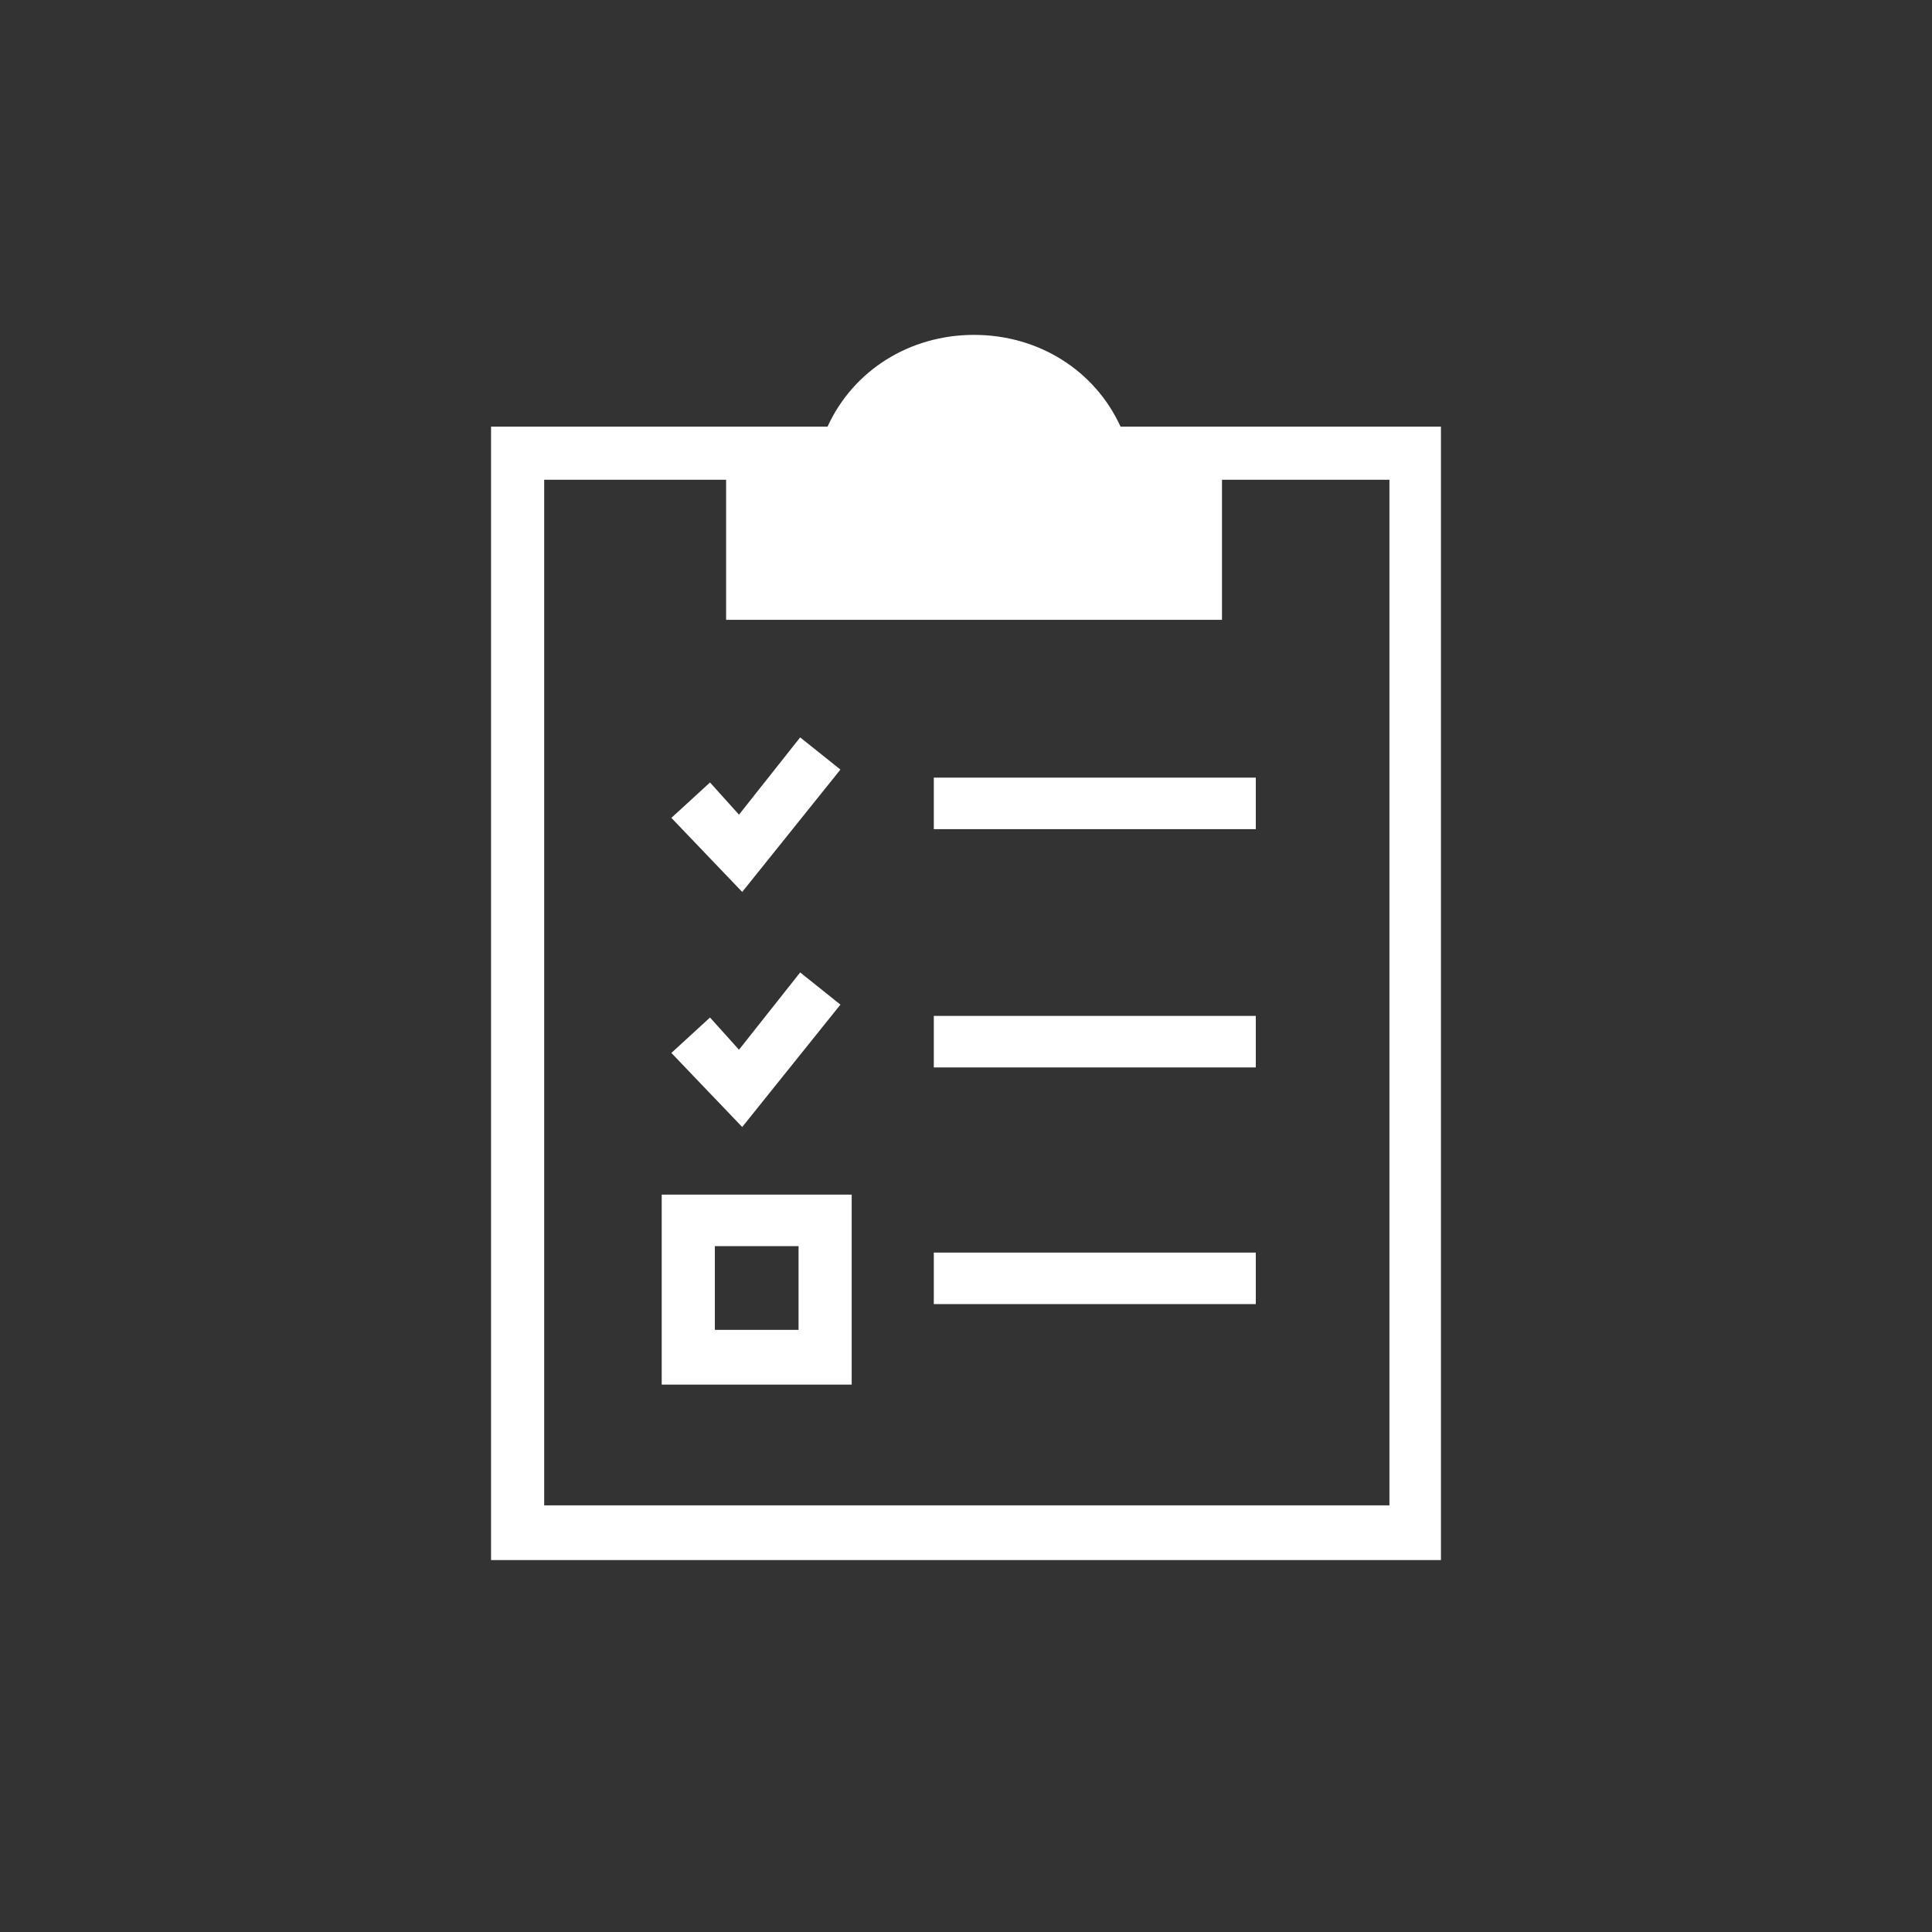
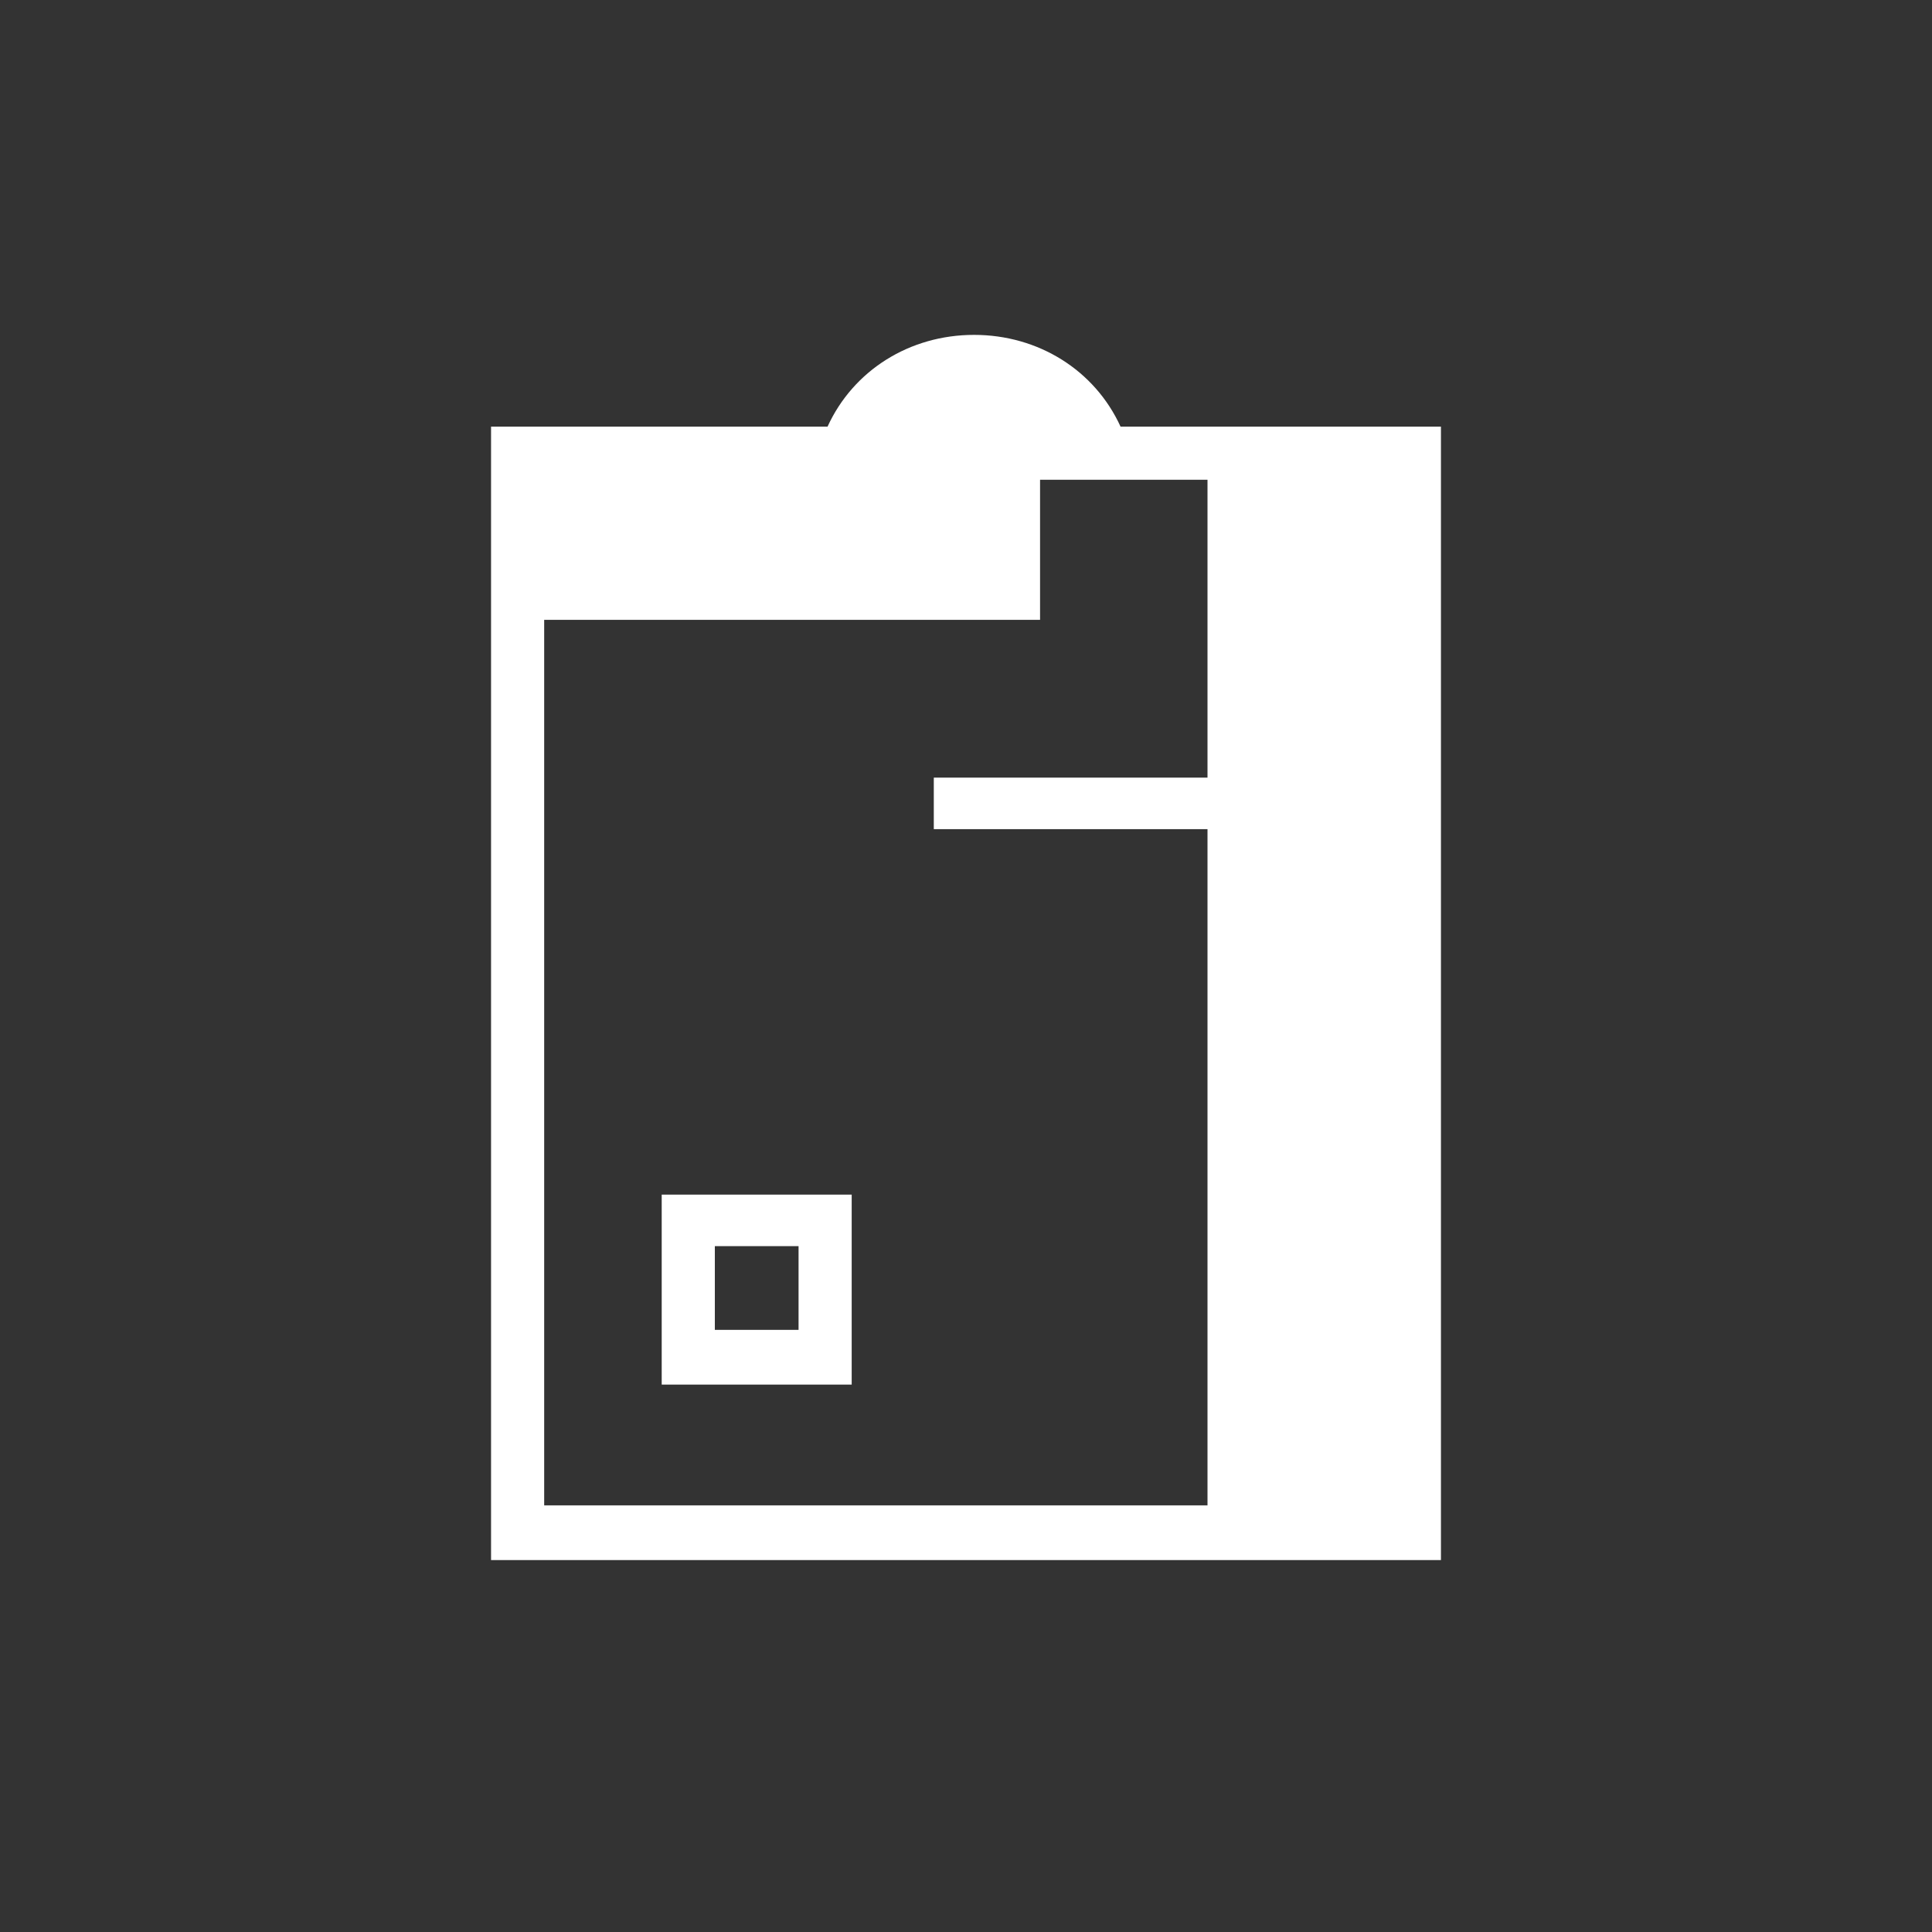
<svg xmlns="http://www.w3.org/2000/svg" preserveAspectRatio="xMidYMid slice" width="80px" height="80px" id="Layer_1" version="1.1" viewBox="0 0 120 120">
  <rect x="0" y="0" width="120" height="120" fill="#333333" stroke="none" />
  <defs>
    <style>
      .st0 {
        fill: #fff;
      }
    </style>
  </defs>
-   <path class="st0" d="M69.6,26.5c-1.6-3.5-5.1-5.7-9.1-5.7s-7.5,2.2-9.1,5.7h-20.9v70.4h59V26.5h-19.9ZM86.3,93.5h-52.5V29.8h11.3v8.7h30.8v-8.7h10.4v63.7Z" />
-   <polygon class="st0" points="44.1 48.6 45.9 50.6 49.7 45.8 52.2 47.8 46.1 55.4 41.7 50.8 44.1 48.6" />
-   <polygon class="st0" points="44.1 63.2 45.9 65.2 49.7 60.4 52.2 62.4 46.1 70 41.7 65.4 44.1 63.2" />
+   <path class="st0" d="M69.6,26.5c-1.6-3.5-5.1-5.7-9.1-5.7s-7.5,2.2-9.1,5.7h-20.9v70.4h59V26.5h-19.9ZM86.3,93.5h-52.5V29.8v8.7h30.8v-8.7h10.4v63.7Z" />
  <path class="st0" d="M52.9,86h-11.8v-11.8h11.8v11.8ZM44.4,82.6h5.2v-5.2h-5.2v5.2Z" />
-   <rect class="st0" x="58" y="77.8" width="20" height="3.2" />
-   <rect class="st0" x="58" y="63.1" width="20" height="3.2" />
  <rect class="st0" x="58" y="48.3" width="20" height="3.2" />
</svg>